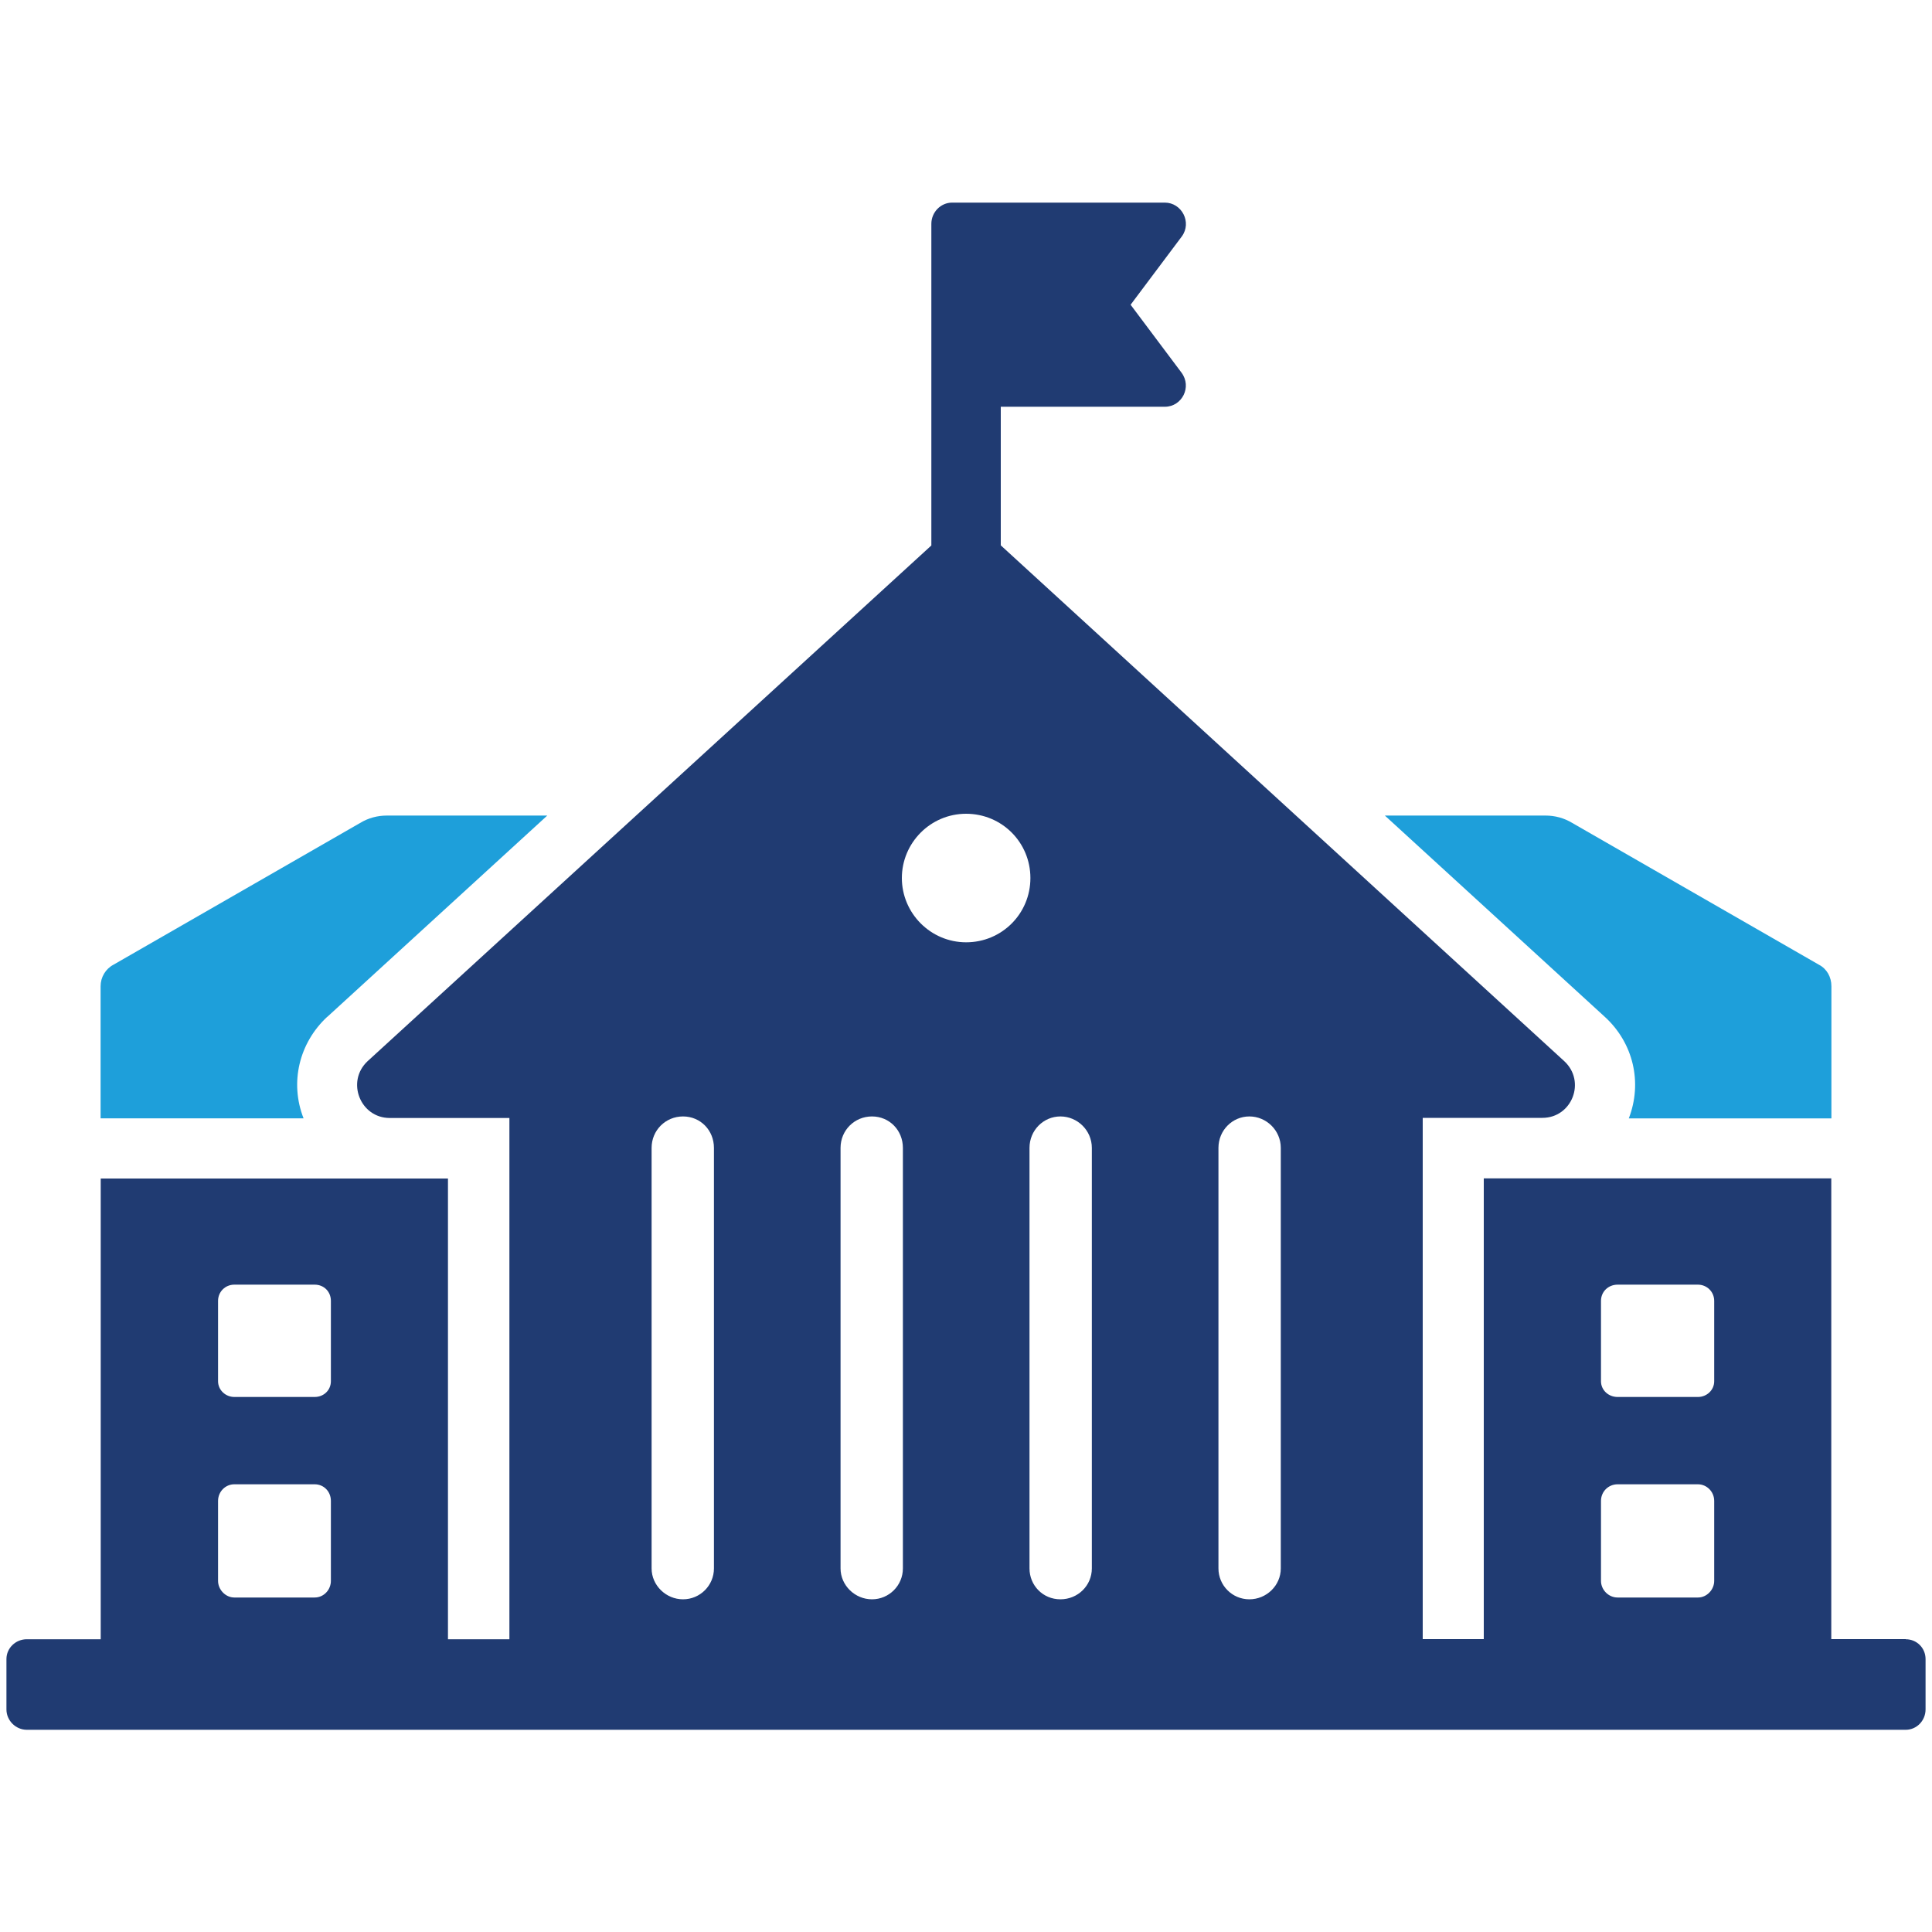
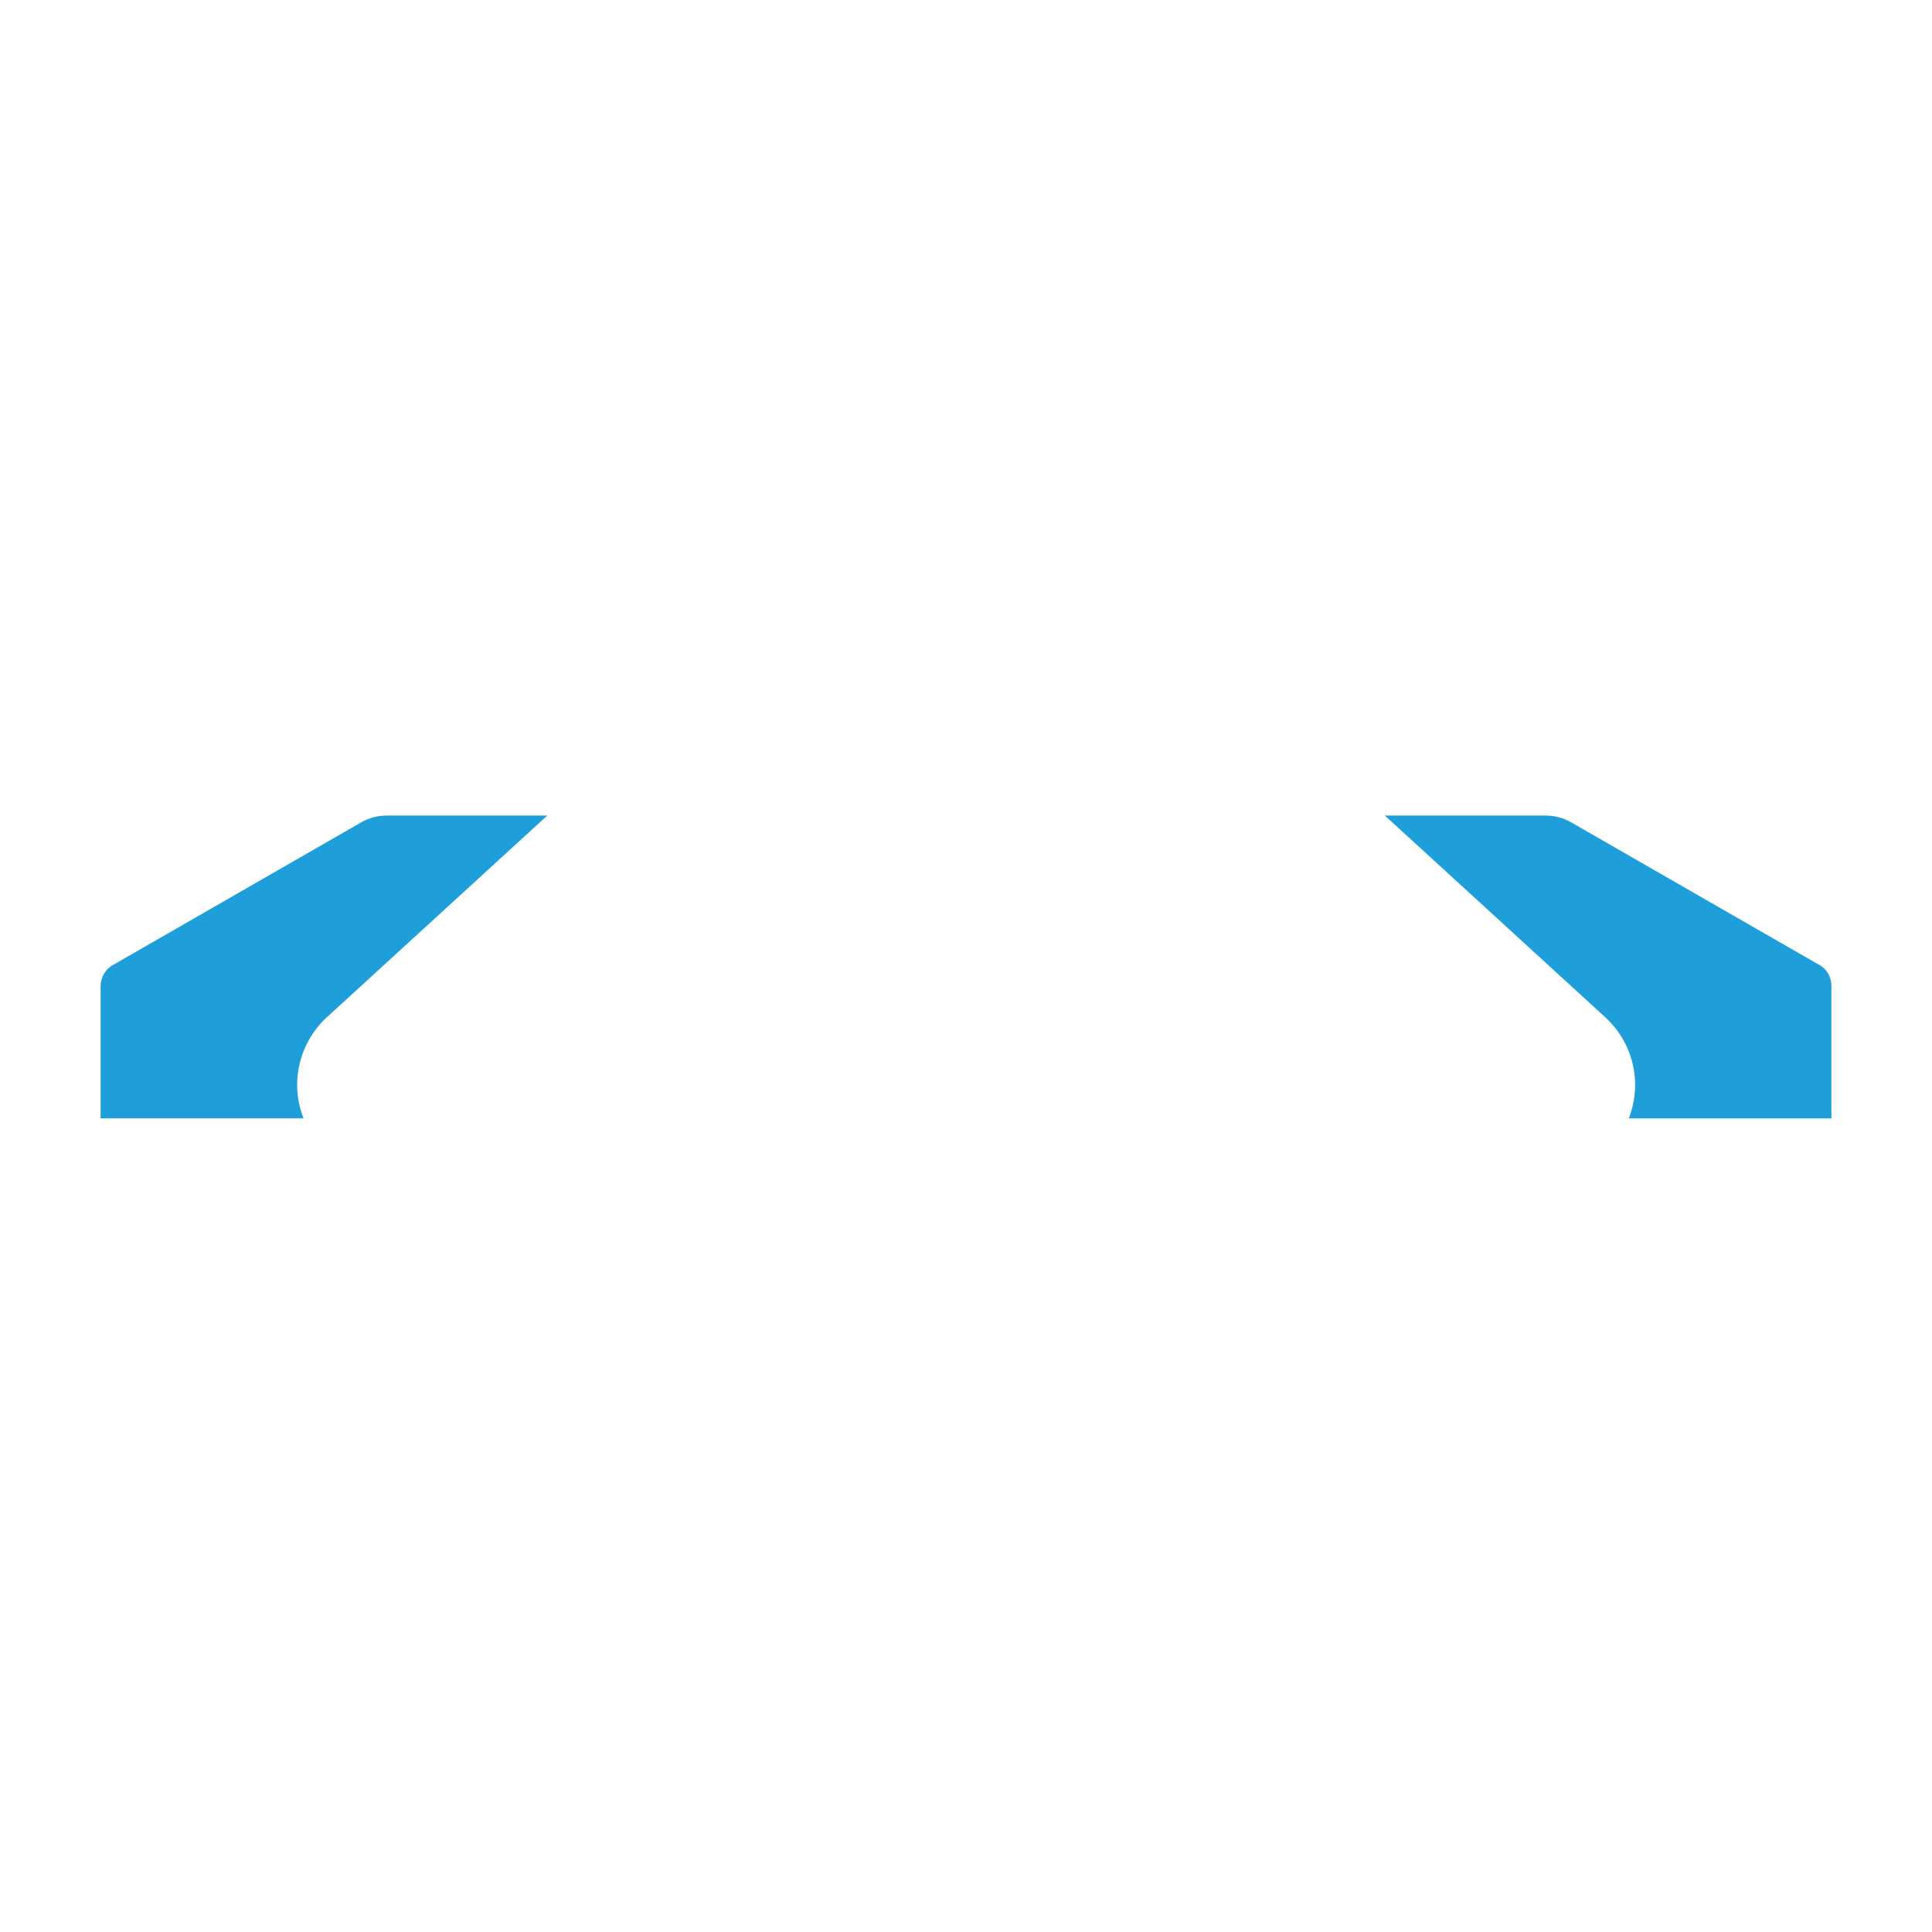
<svg xmlns="http://www.w3.org/2000/svg" id="Layer_1" data-name="Layer 1" viewBox="0 0 150 150">
  <defs>
    <style>
      .cls-1 {
        fill: #1e9fda;
      }

      .cls-1, .cls-2 {
        stroke-width: 0px;
      }

      .cls-2 {
        fill: #203b72;
      }
    </style>
  </defs>
  <g id="Education">
    <path class="cls-1" d="m25.41,78.95l17.08-15.63h-12.45c-.74,0-1.45.19-2.09.58l-19.14,11c-.61.32-1,.97-1,1.67v10.26h15.76c-1.09-2.77-.35-5.85,1.83-7.88Z" />
    <path class="cls-1" d="m126.47,86.83h15.72v-10.26c0-.71-.35-1.35-.97-1.67l-19.14-11c-.64-.39-1.35-.58-2.09-.58h-12.47l17.08,15.63c2.22,2.03,2.93,5.11,1.86,7.88Z" />
-     <path class="cls-2" d="m147.96,127.26h-5.78v-35.77h-26.98v35.77h-4.74v-40.47h9.29c2.3,0,3.41-2.83,1.69-4.41l-43.74-40.04v-10.76h12.74c1.33,0,2.12-1.54,1.29-2.65l-3.95-5.27,3.98-5.31c.79-1.08,0-2.62-1.33-2.62h-16.5c-.9,0-1.62.75-1.62,1.65v24.97l-43.77,40.04c-1.69,1.58-.57,4.41,1.72,4.41h9.29v40.47h-4.77v-35.77H7.82v35.77H2.08c-.86,0-1.58.68-1.58,1.54v3.91c0,.86.72,1.58,1.58,1.58h145.88c.86,0,1.54-.72,1.54-1.58v-3.91c0-.86-.68-1.54-1.54-1.54Zm-122.27-4.52c0,.68-.54,1.29-1.26,1.29h-6.24c-.68,0-1.26-.61-1.26-1.29v-6.21c0-.72.57-1.29,1.26-1.29h6.24c.72,0,1.26.57,1.26,1.29v6.21Zm0-15.5c0,.68-.54,1.22-1.26,1.22h-6.24c-.68,0-1.26-.54-1.26-1.22v-6.24c0-.72.57-1.26,1.26-1.26h6.24c.72,0,1.26.54,1.26,1.26v6.24Zm29.74,14.53c0,1.33-1.08,2.4-2.4,2.4s-2.44-1.08-2.44-2.4v-32.65c0-1.36,1.08-2.44,2.44-2.44s2.4,1.08,2.4,2.44v32.65Zm14.67,0c0,1.33-1.08,2.4-2.4,2.4s-2.44-1.08-2.44-2.4v-32.65c0-1.36,1.08-2.44,2.44-2.44s2.4,1.08,2.4,2.44v32.65Zm4.91-48.61c-2.76,0-4.99-2.26-4.99-4.99s2.22-4.99,4.99-4.99,4.99,2.22,4.99,4.99-2.22,4.99-4.99,4.99Zm9.76,48.61c0,1.33-1.08,2.4-2.44,2.4s-2.4-1.08-2.4-2.4v-32.65c0-1.36,1.08-2.44,2.4-2.44s2.44,1.08,2.44,2.44v32.65Zm14.67,0c0,1.33-1.11,2.4-2.44,2.4s-2.4-1.08-2.4-2.4v-32.65c0-1.36,1.08-2.44,2.4-2.44s2.44,1.08,2.44,2.44v32.65Zm33.65.97c0,.68-.57,1.29-1.26,1.29h-6.24c-.72,0-1.29-.61-1.29-1.29v-6.21c0-.72.57-1.29,1.29-1.29h6.24c.68,0,1.26.57,1.26,1.29v6.21Zm0-15.5c0,.68-.57,1.22-1.26,1.22h-6.24c-.72,0-1.29-.54-1.29-1.22v-6.24c0-.72.57-1.26,1.29-1.26h6.24c.68,0,1.26.54,1.26,1.26v6.24Z" />
  </g>
</svg>